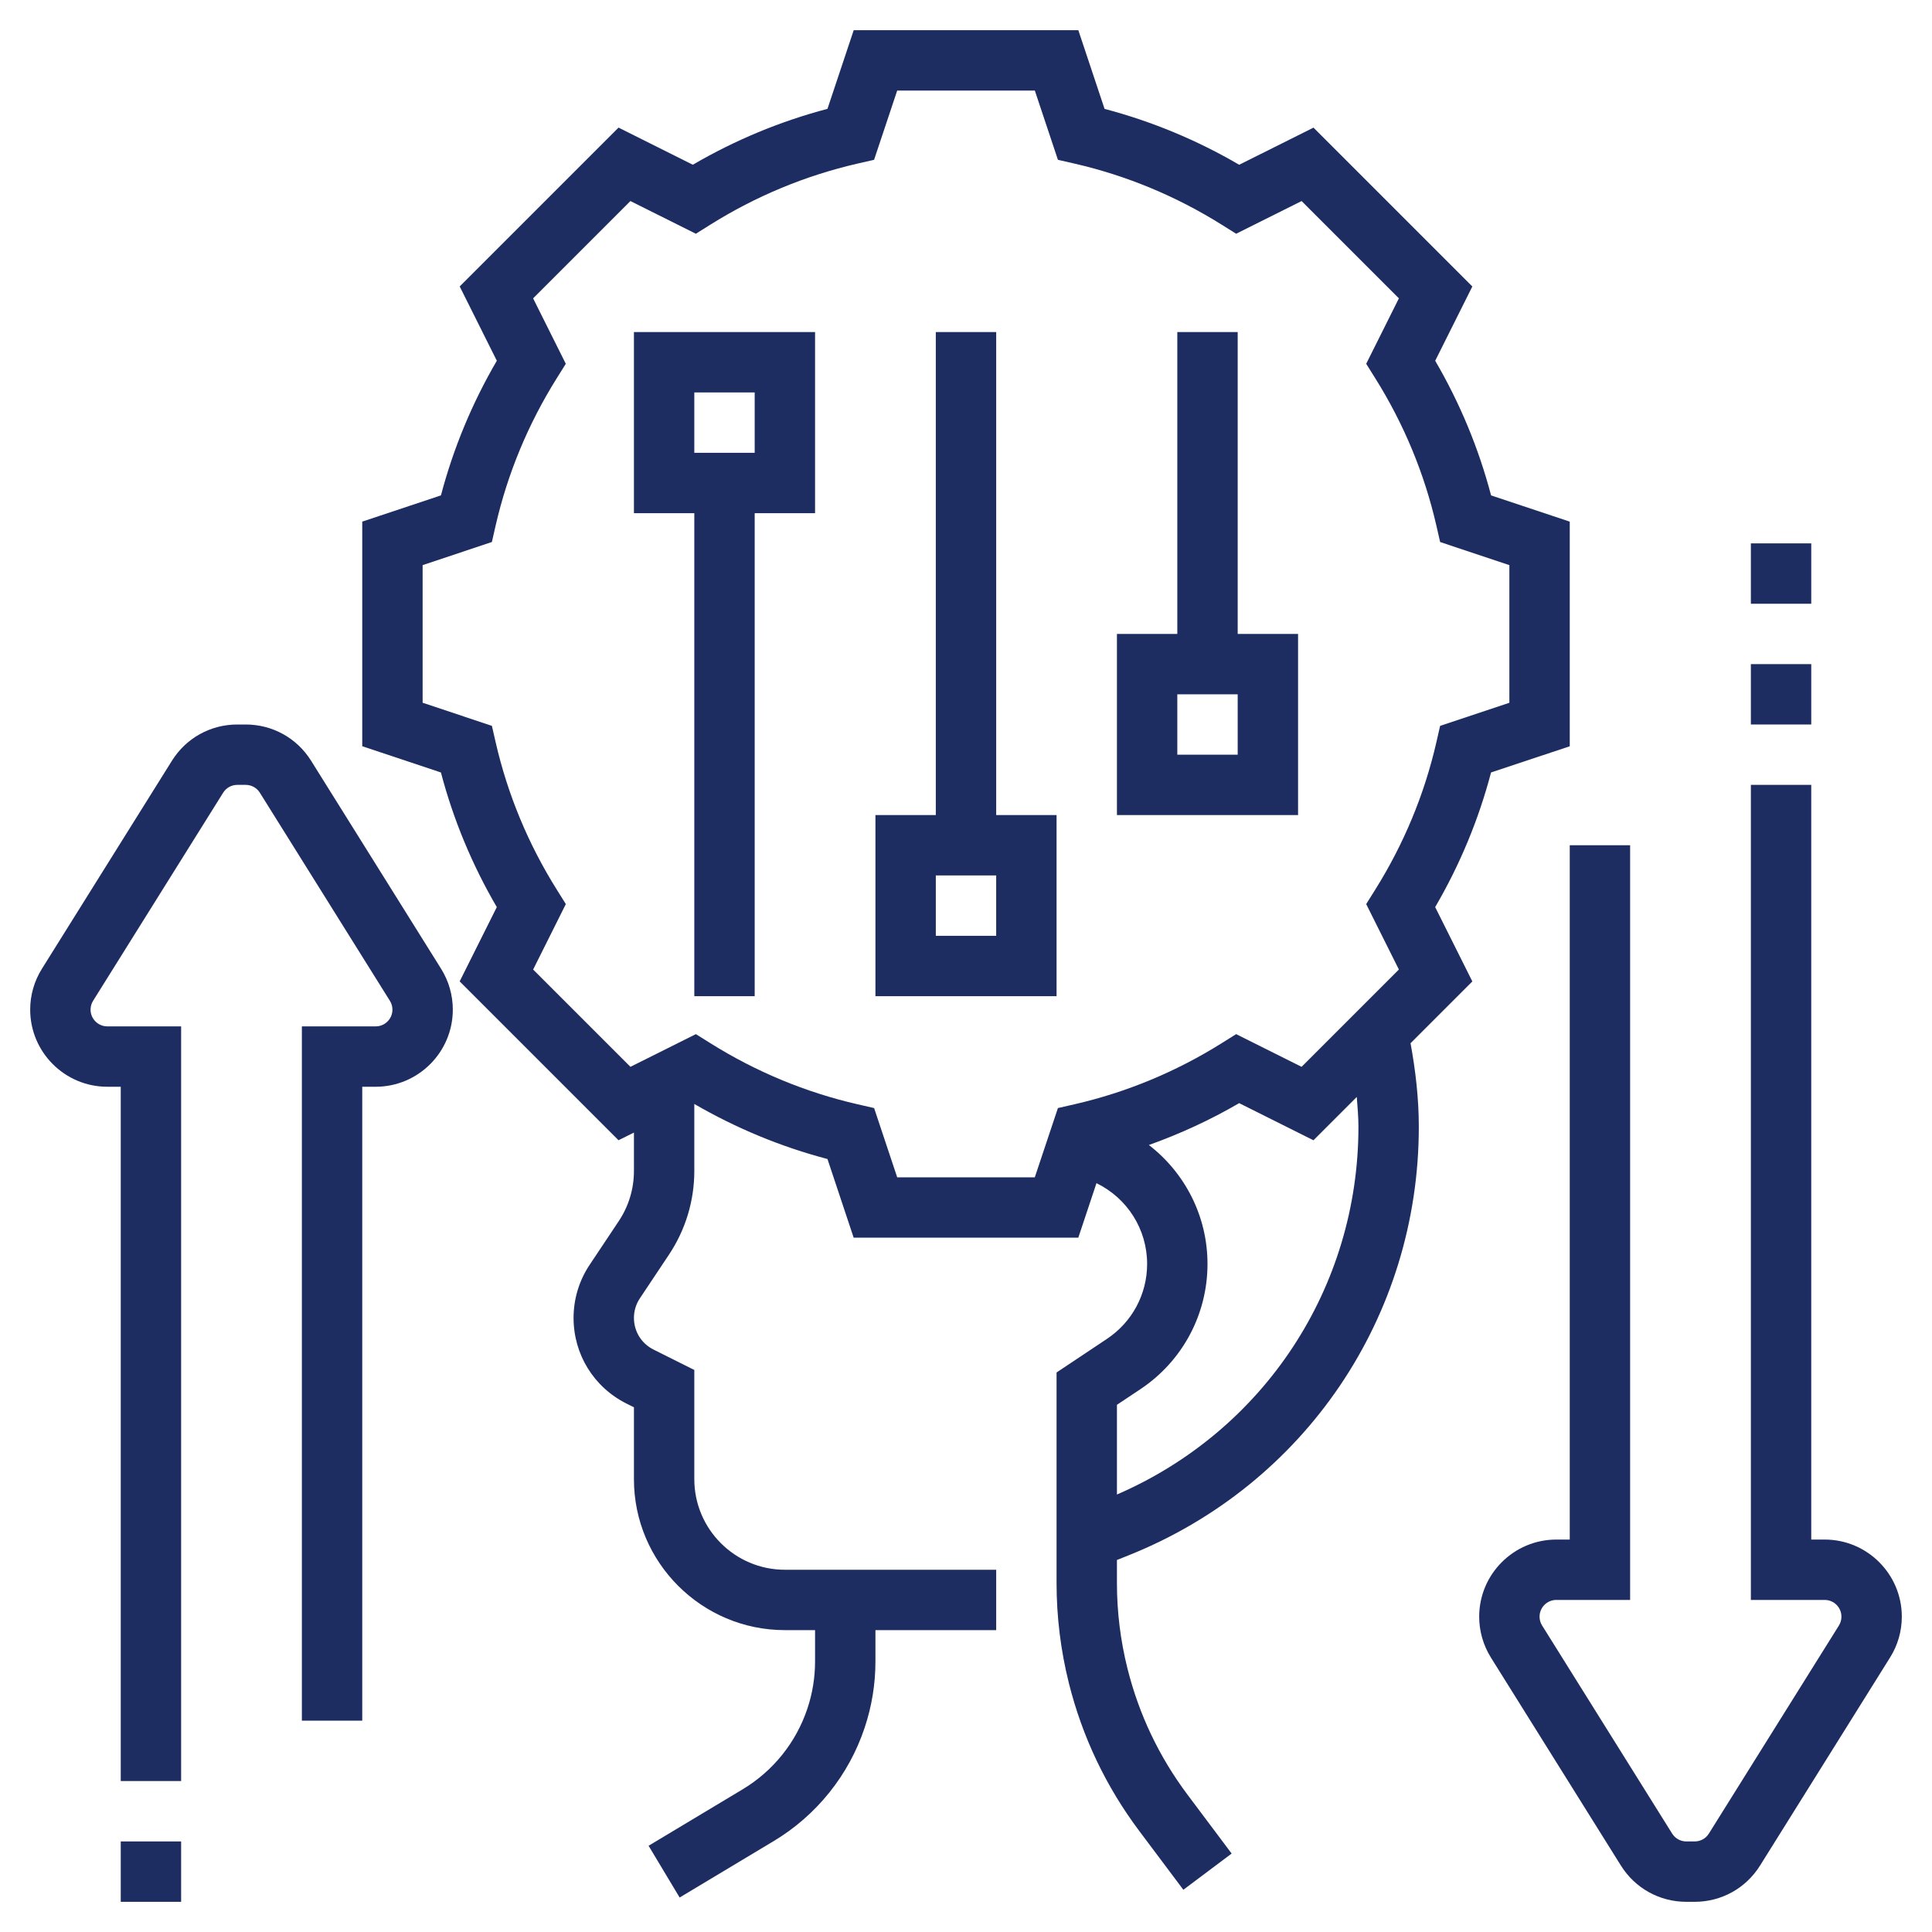
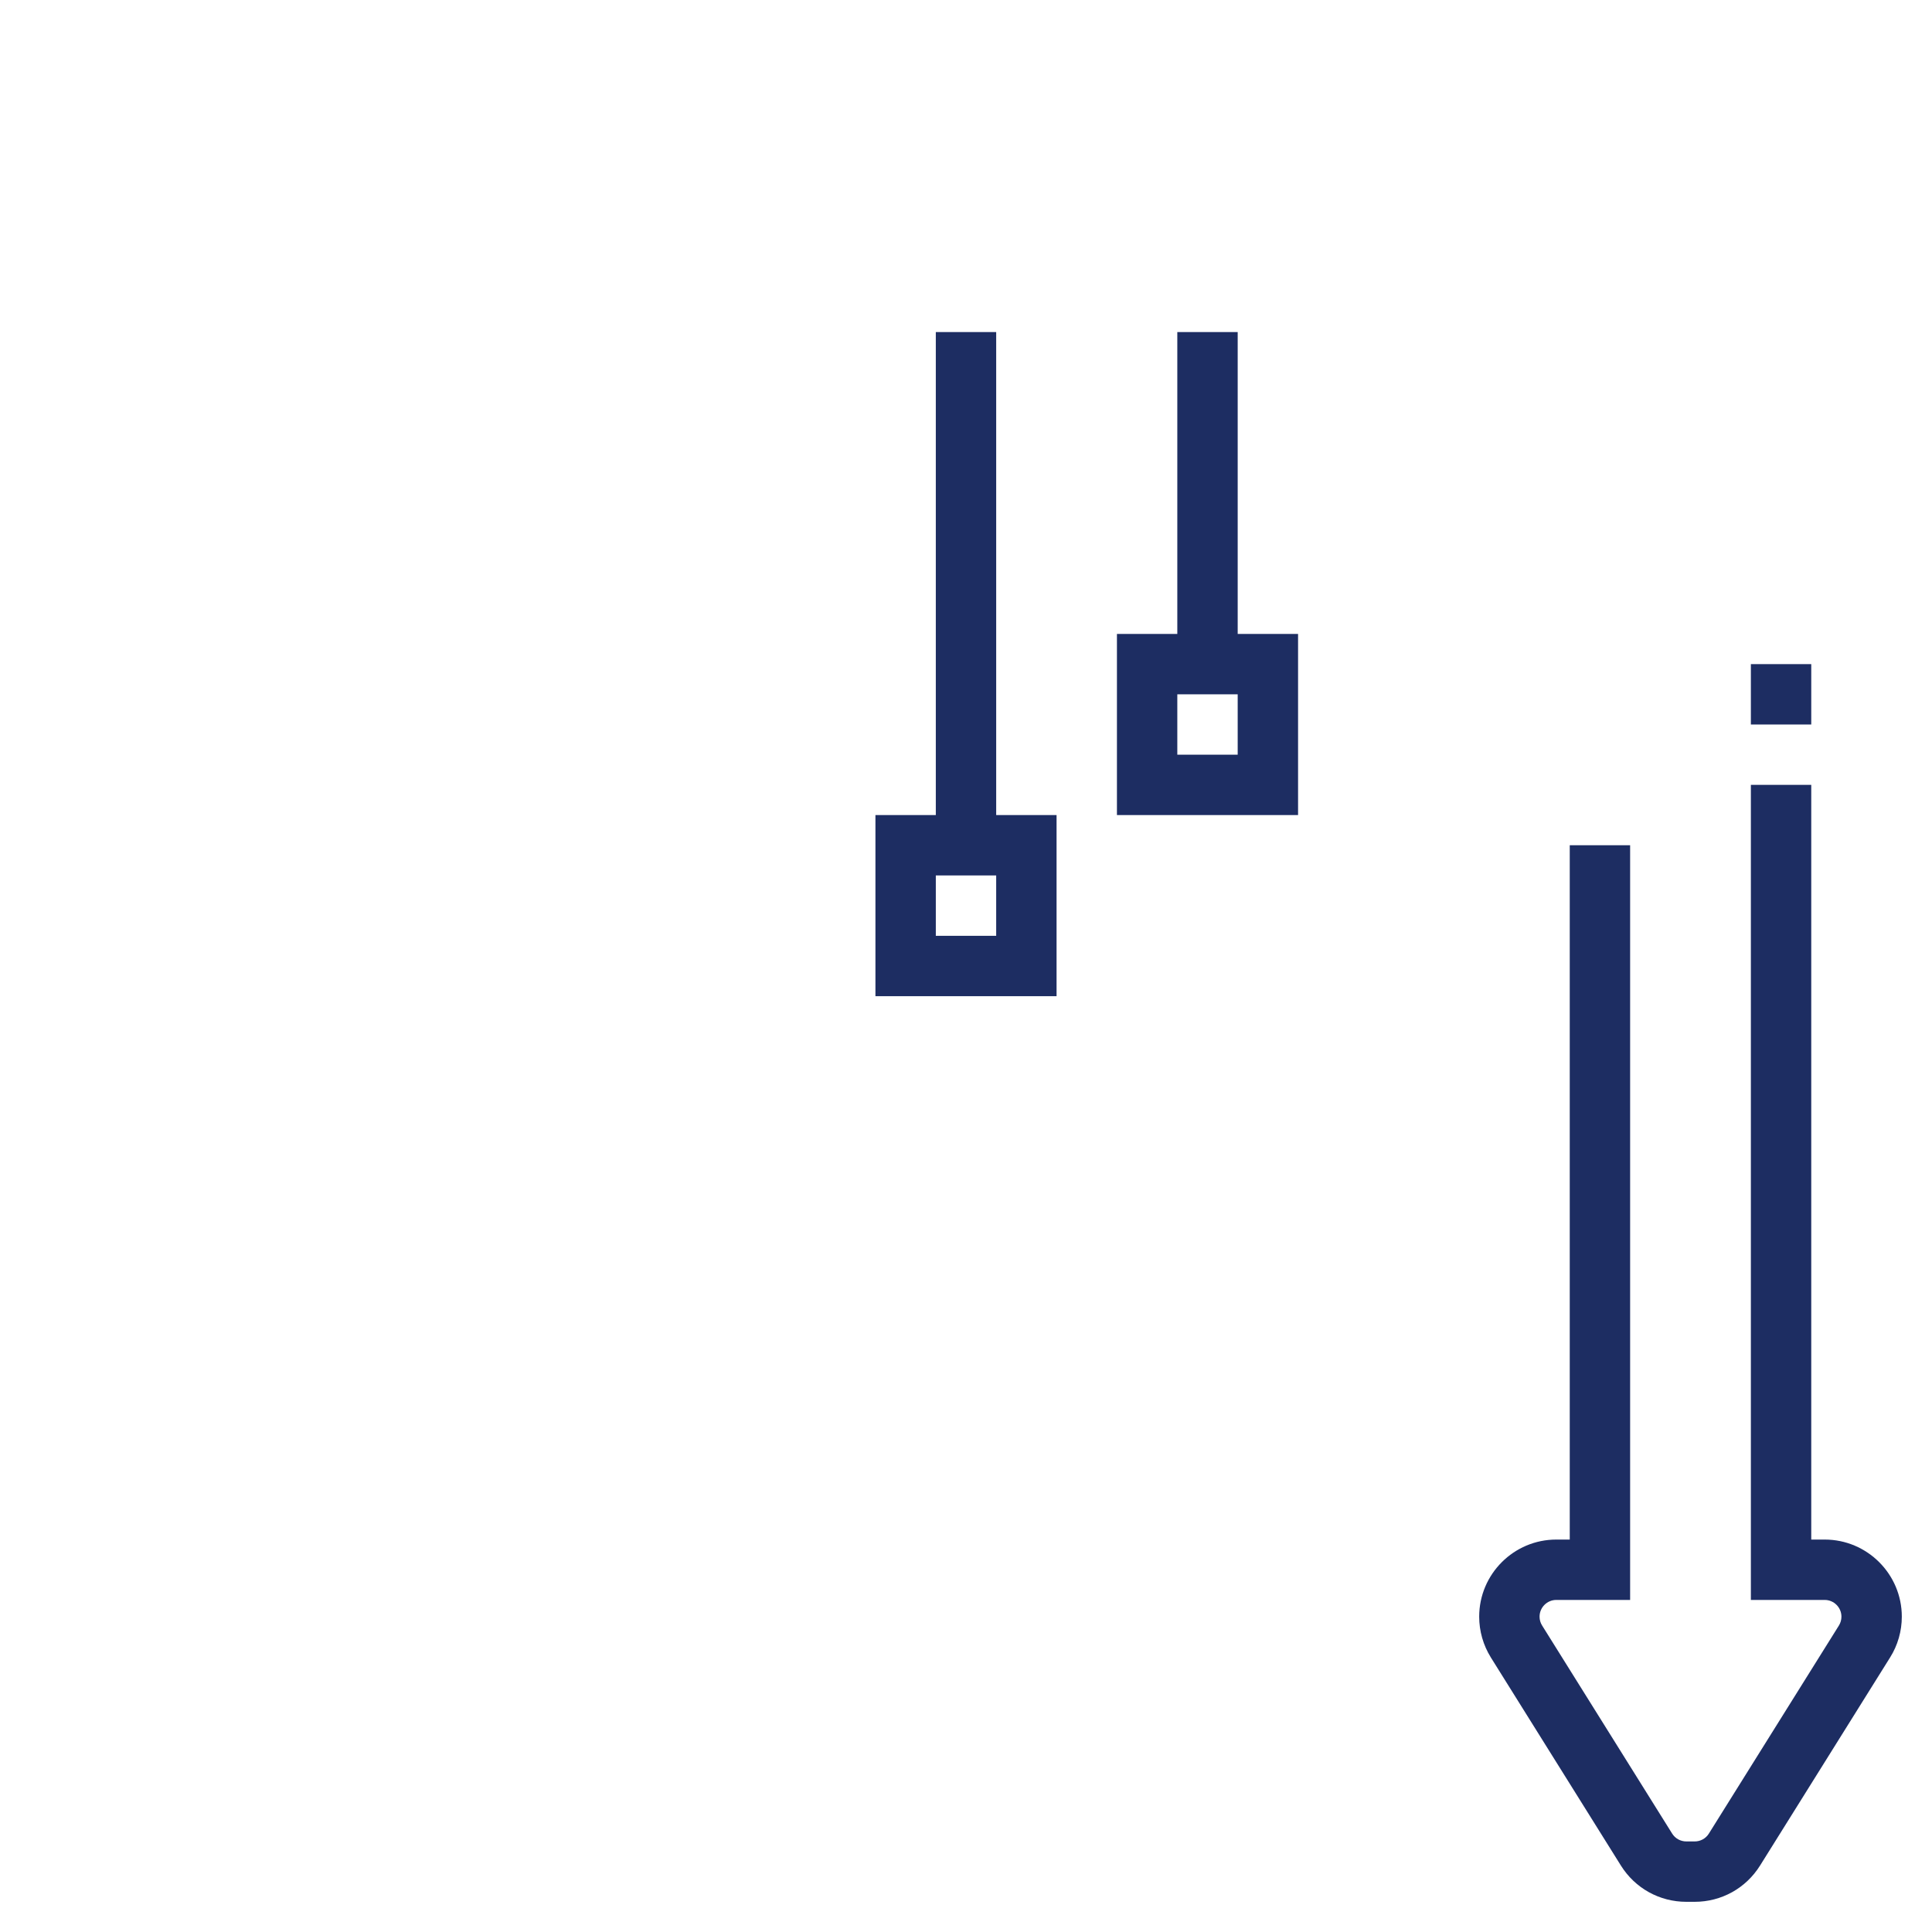
<svg xmlns="http://www.w3.org/2000/svg" id="Layer_5" enable-background="new 0 0 64 64" height="512px" viewBox="0 0 64 64" width="512px">
  <g>
    <g>
-       <path d="m47.542 30.049c.819-1.403 1.44-2.899 1.851-4.46l2.607-.868v-7.441l-2.606-.869c-.411-1.561-1.032-3.057-1.851-4.46l1.23-2.461-5.262-5.262-2.461 1.23c-1.403-.819-2.899-1.44-4.46-1.851l-.869-2.607h-7.441l-.869 2.606c-1.561.411-3.057 1.032-4.46 1.851l-2.461-1.23-5.262 5.262 1.23 2.461c-.819 1.403-1.44 2.899-1.851 4.46l-2.607.869v7.441l2.606.869c.411 1.561 1.032 3.057 1.851 4.46l-1.23 2.461 5.262 5.262.511-.254v1.271c0 .594-.174 1.169-.504 1.664l-.963 1.445c-.349.523-.533 1.132-.533 1.76 0 1.209.672 2.296 1.753 2.837l.247.123v2.382c0 2.757 2.243 5 5 5h1v1.036c0 .532-.085 1.058-.254 1.563-.373 1.119-1.134 2.068-2.146 2.675l-3.115 1.869 1.029 1.715 3.115-1.869c1.42-.852 2.491-2.186 3.014-3.757.237-.71.357-1.448.357-2.196v-1.036h4v-2h-7c-1.654 0-3-1.346-3-3v-3.618l-1.353-.677c-.399-.199-.647-.601-.647-1.047 0-.232.068-.457.197-.65l.963-1.445c.549-.825.84-1.784.84-2.773v-2.22c1.389.805 2.868 1.418 4.411 1.824l.868 2.606h7.441l.602-1.806c1.016.494 1.678 1.522 1.678 2.676 0 .999-.496 1.926-1.328 2.48l-1.672 1.115v6.974c0 1.118.137 2.234.408 3.318.445 1.779 1.229 3.425 2.329 4.893l1.463 1.951 1.6-1.2-1.463-1.951c-.939-1.253-1.608-2.659-1.988-4.178-.232-.925-.349-1.878-.349-2.833v-.762l.389-.156c5.839-2.335 9.611-7.907 9.611-14.195 0-.927-.106-1.854-.274-2.768l2.047-2.047zm-17.821 8.951-.765-2.294-.547-.125c-1.725-.396-3.367-1.078-4.881-2.026l-.476-.298-2.168 1.083-3.223-3.223 1.083-2.168-.298-.476c-.949-1.514-1.63-3.156-2.026-4.881l-.125-.547-2.295-.766v-4.559l2.294-.765.125-.547c.396-1.725 1.078-3.367 2.026-4.881l.298-.476-1.083-2.168 3.223-3.223 2.168 1.083.476-.298c1.514-.949 3.156-1.63 4.881-2.026l.547-.125.766-2.294h4.559l.765 2.294.547.125c1.725.396 3.367 1.078 4.881 2.026l.476.298 2.168-1.083 3.223 3.223-1.083 2.168.298.476c.949 1.514 1.63 3.156 2.026 4.881l.125.547 2.294.766v4.559l-2.294.765-.125.547c-.396 1.725-1.078 3.367-2.026 4.881l-.298.476 1.083 2.168-3.223 3.223-2.168-1.083-.476.298c-1.514.949-3.156 1.63-4.881 2.026l-.547.125-.766 2.294zm15.279-1.674c0 5.336-3.13 10.071-8 12.182v-2.972l.782-.521c1.389-.927 2.218-2.476 2.218-4.145 0-1.578-.743-3.016-1.942-3.94 1.033-.37 2.035-.829 2.991-1.387l2.461 1.23 1.435-1.435c.025.329.055.658.055.988z" data-original="#000000" class="active-path" data-old_color="#000000" fill="#1D2D62" />
-       <path d="m10.305 25.2c-.47-.751-1.28-1.2-2.166-1.2h-.278c-.886 0-1.696.449-2.166 1.201l-4.307 6.892c-.254.406-.388.874-.388 1.353 0 1.408 1.146 2.554 2.554 2.554h.446v23h2v-25h-2.446c-.305 0-.554-.249-.554-.554 0-.104.029-.206.084-.294l4.307-6.891c.102-.164.278-.261.47-.261h.277c.192 0 .368.097.47.26l4.307 6.892c.056.088.085.19.085.294 0 .305-.249.554-.554.554h-2.446v23h2v-21h.446c1.408 0 2.554-1.146 2.554-2.554 0-.479-.134-.947-.388-1.354z" data-original="#000000" class="active-path" data-old_color="#000000" fill="#1D2D62" />
      <path d="m60.446 51h-.446v-25h-2v27h2.446c.305 0 .554.249.554.554 0 .104-.029.206-.084.294l-4.307 6.891c-.102.164-.278.261-.47.261h-.277c-.192 0-.368-.097-.47-.26l-4.307-6.892c-.056-.088-.085-.19-.085-.294 0-.305.249-.554.554-.554h2.446v-25h-2v23h-.446c-1.408 0-2.554 1.146-2.554 2.554 0 .479.134.947.388 1.354l4.307 6.892c.47.751 1.28 1.2 2.166 1.2h.277c.886 0 1.696-.449 2.166-1.201l4.307-6.892c.255-.406.389-.874.389-1.353 0-1.408-1.146-2.554-2.554-2.554z" data-original="#000000" class="active-path" data-old_color="#000000" fill="#1D2D62" />
      <path d="m58 22h2v2h-2z" data-original="#000000" class="active-path" data-old_color="#000000" fill="#1D2D62" />
-       <path d="m58 18h2v2h-2z" data-original="#000000" class="active-path" data-old_color="#000000" fill="#1D2D62" />
-       <path d="m4 61h2v2h-2z" data-original="#000000" class="active-path" data-old_color="#000000" fill="#1D2D62" />
      <path d="m43 21h-2v-10h-2v10h-2v6h6zm-2 4h-2v-2h2z" data-original="#000000" class="active-path" data-old_color="#000000" fill="#1D2D62" />
-       <path d="m21 17h2v16h2v-16h2v-6h-6zm2-4h2v2h-2z" data-original="#000000" class="active-path" data-old_color="#000000" fill="#1D2D62" />
      <path d="m33 11h-2v16h-2v6h6v-6h-2zm0 20h-2v-2h2z" data-original="#000000" class="active-path" data-old_color="#000000" fill="#1D2D62" />
    </g>
  </g>
</svg>